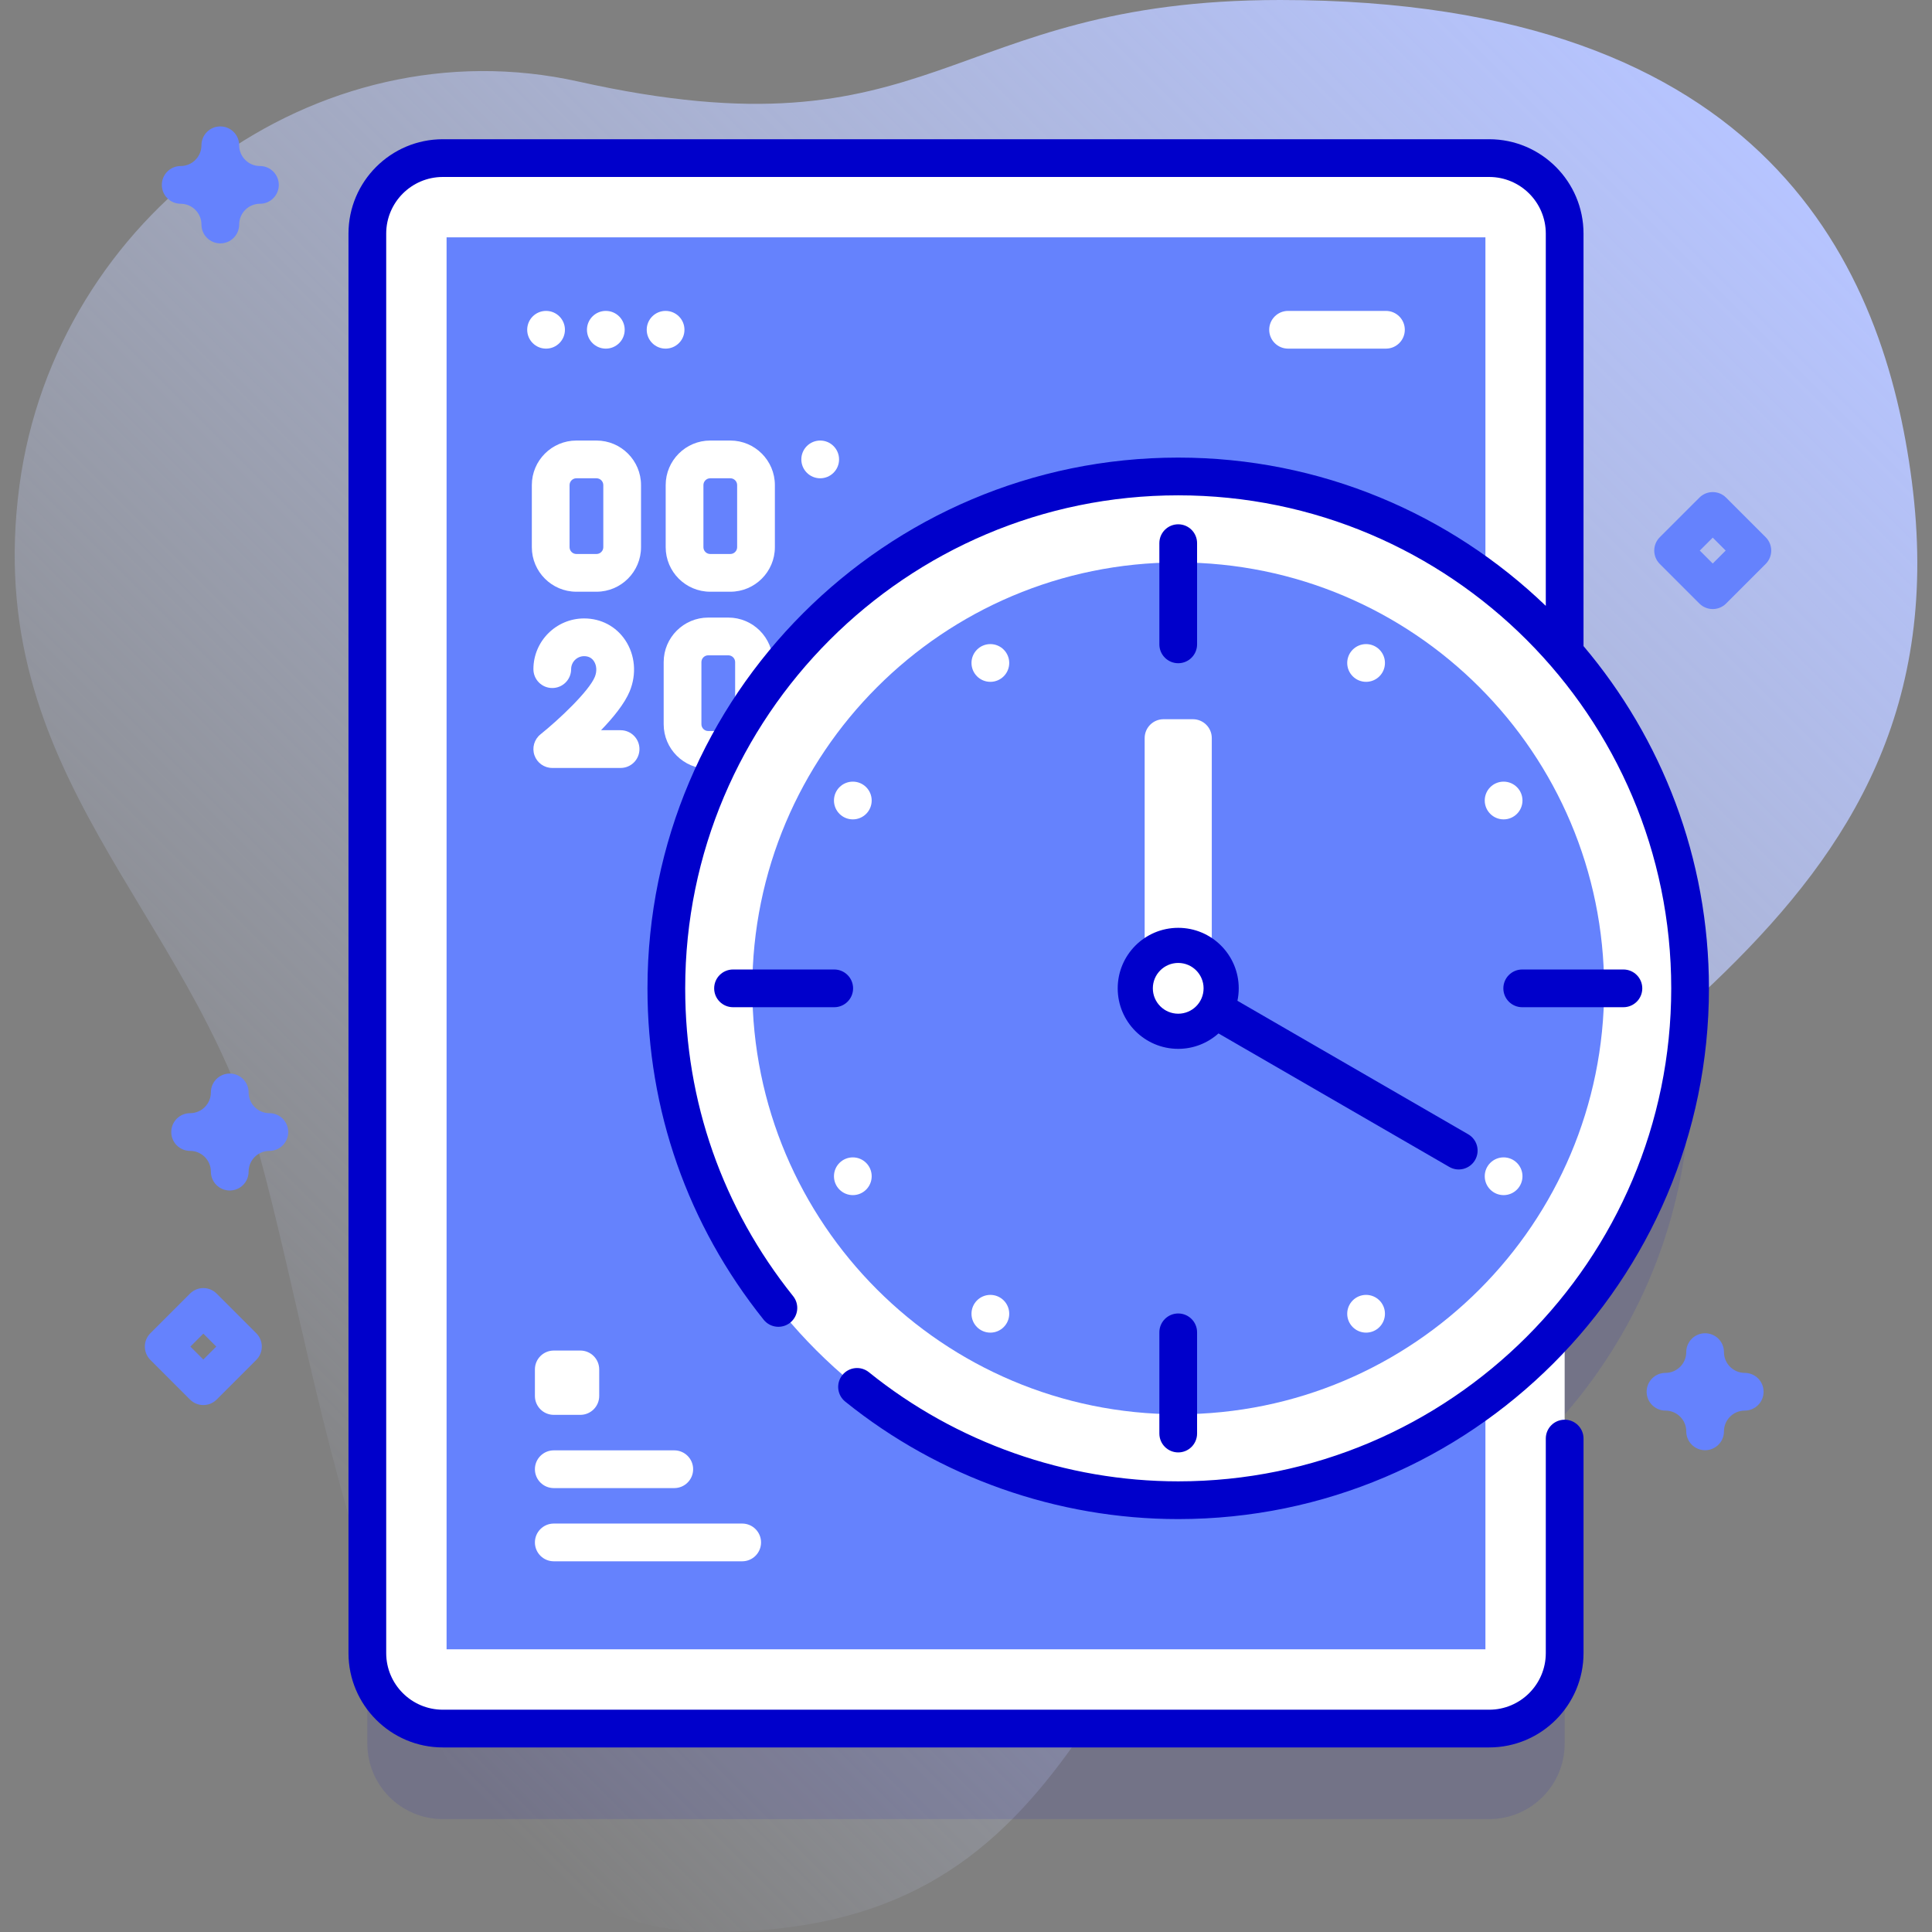
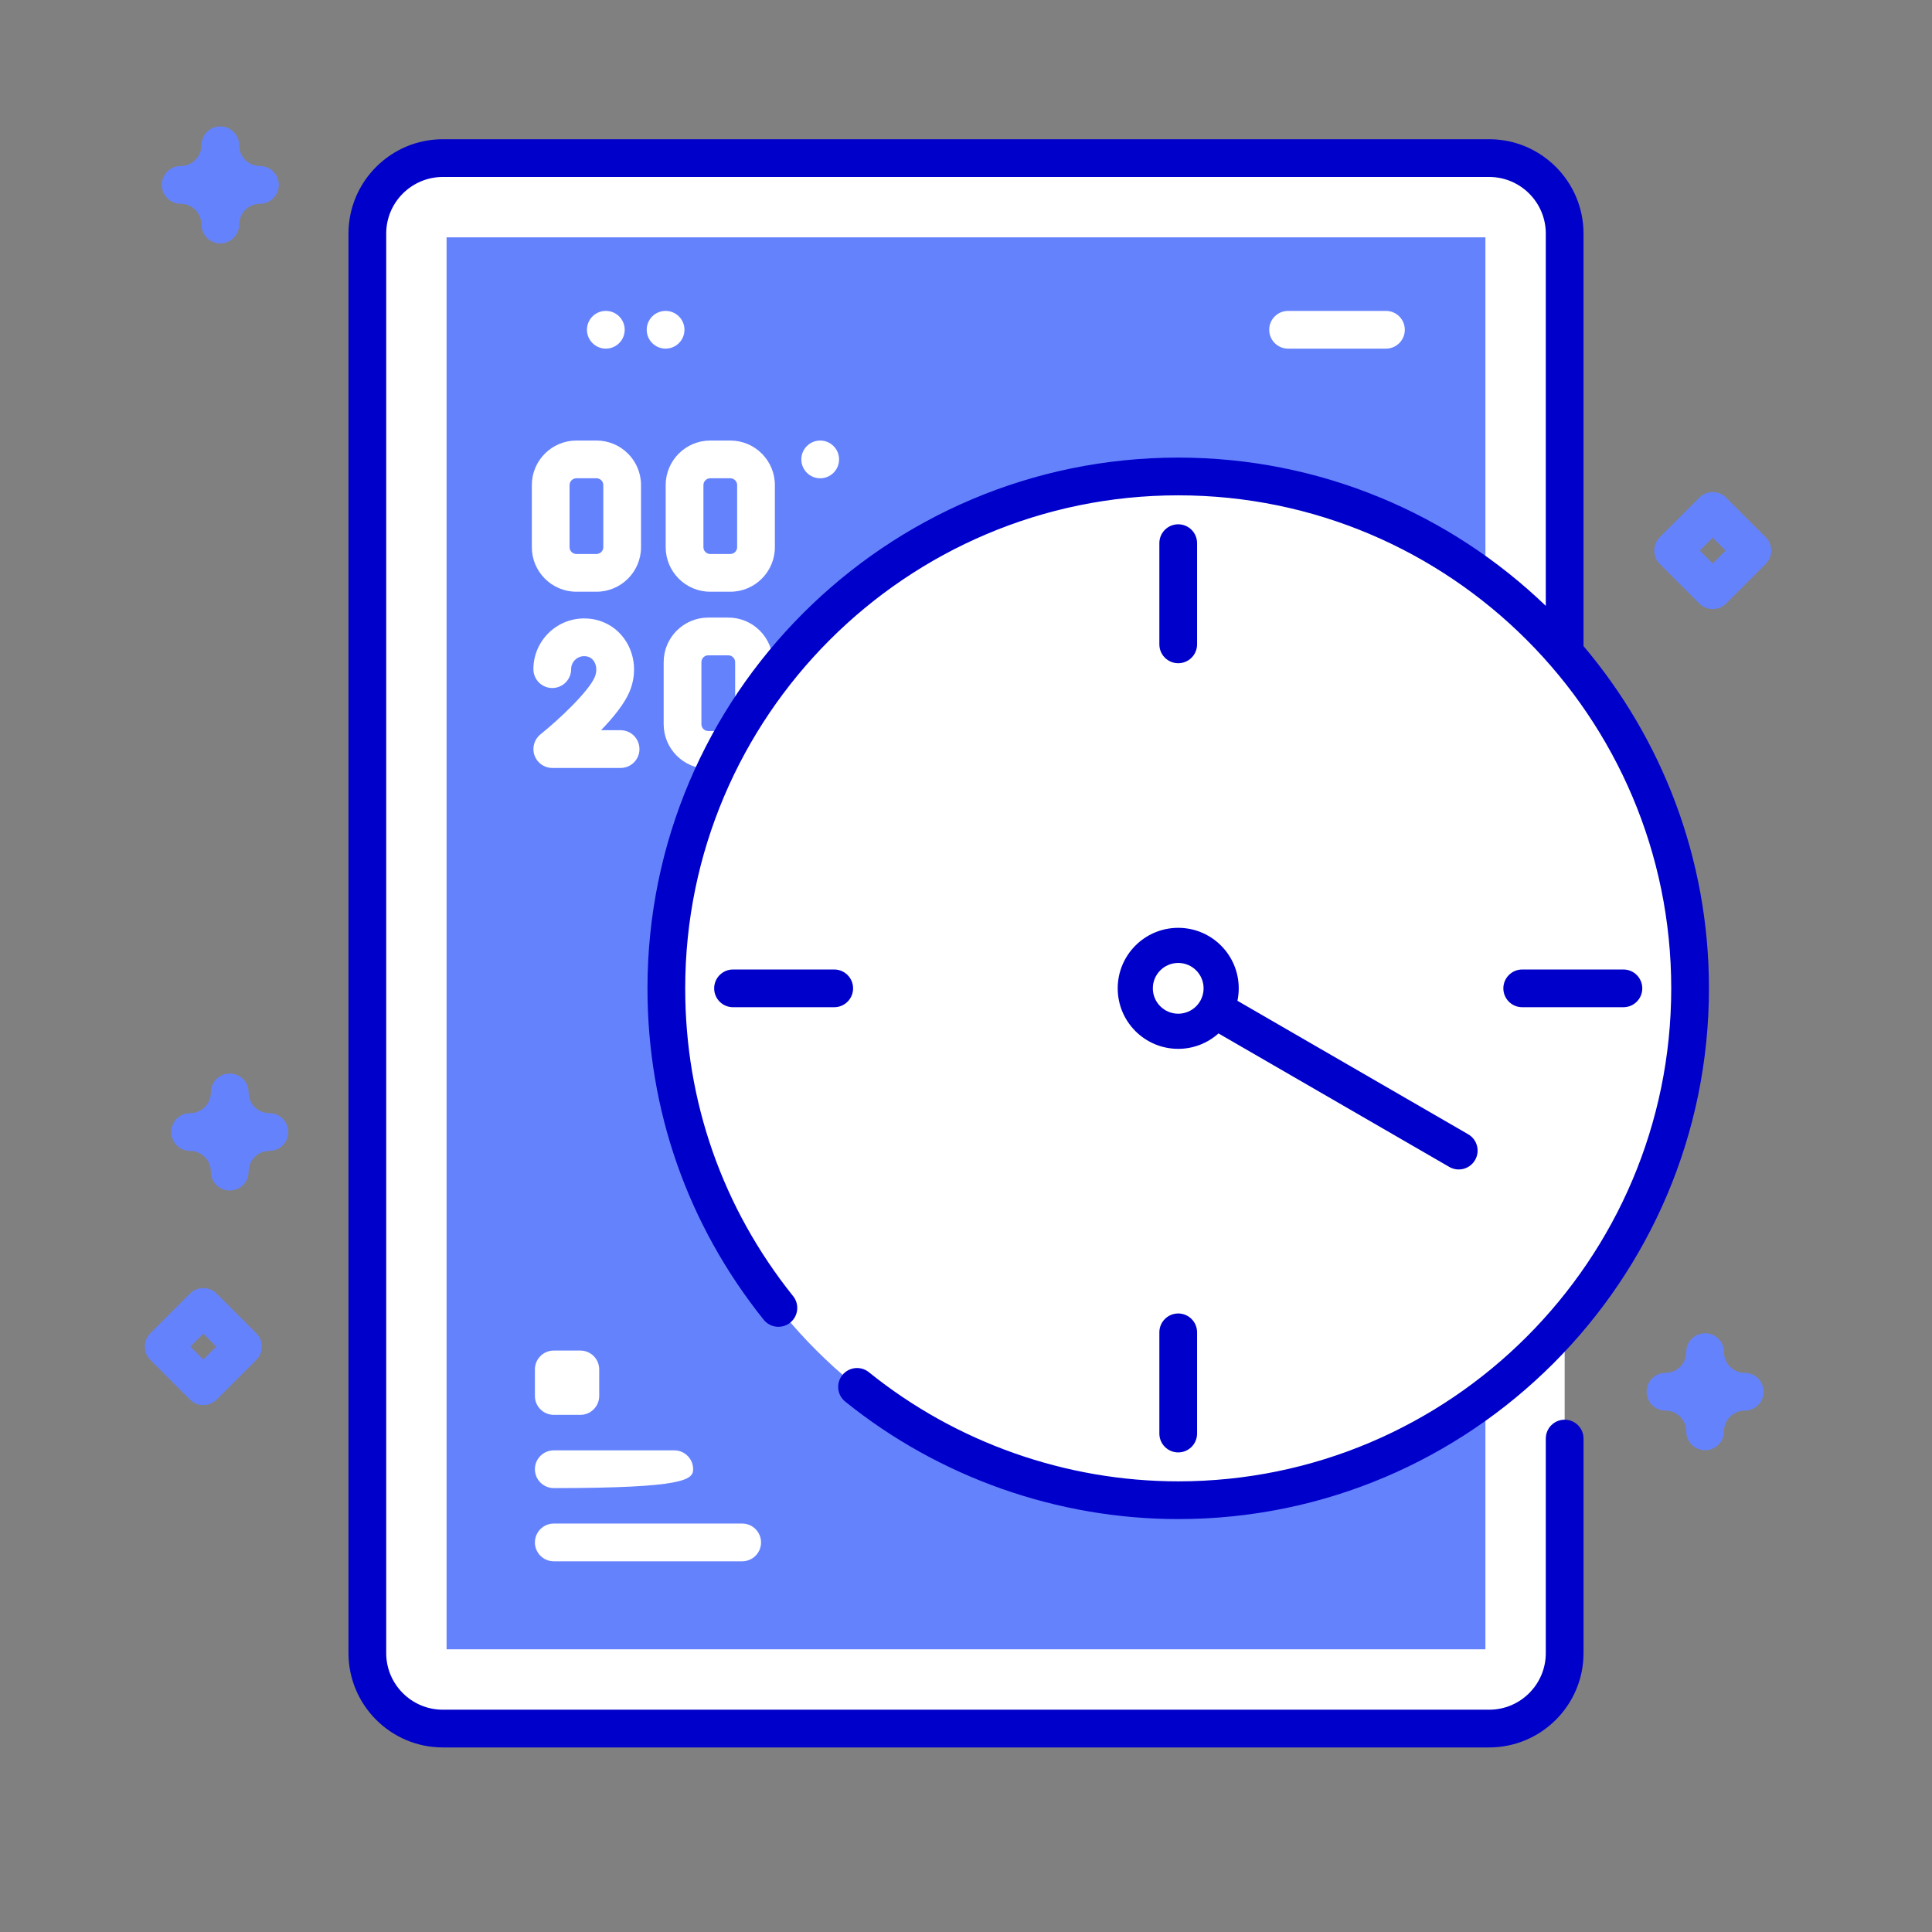
<svg xmlns="http://www.w3.org/2000/svg" width="120" height="120" viewBox="0 0 120 120" fill="none">
  <rect x="0" y="0" width="120" height="120" fill="#808080" stroke="none" />
  <g clip-path="url(#clip0_9514_75314)">
-     <path d="M118.747 29.899C117.044 16.734 109.883 0 79.516 0C58.545 0 58.261 10.045 35.924 5.065C19.646 1.436 3.461 13.408 1.211 30.134C-1.216 48.177 11.835 56.448 16.072 71.587C20.643 87.916 23.925 120 44.262 120C66.687 120 67.845 102.648 82.37 83.608C96.345 65.288 122.36 57.831 118.747 29.899Z" fill="url(#paint0_linear_9514_75314)" />
-     <path opacity="0.1" d="M104.975 67.012C104.975 59.034 102.037 51.744 97.184 46.162V20.133C97.184 17.543 95.086 15.445 92.496 15.445H27.504C24.914 15.445 22.816 17.543 22.816 20.133V108.3C22.816 110.89 24.914 112.987 27.504 112.987H92.496C95.086 112.987 97.184 110.89 97.184 108.3V87.861C102.037 82.279 104.975 74.989 104.975 67.012Z" fill="#0000CB" />
    <path d="M97.184 14.508V102.675C97.184 105.265 95.086 107.362 92.496 107.362H27.504C24.914 107.362 22.816 105.265 22.816 102.675V14.508C22.816 11.918 24.914 9.82 27.504 9.82H92.496C95.086 9.82 97.184 11.918 97.184 14.508Z" fill="white" />
    <path d="M27.738 14.742H92.262V102.441H27.738V14.742Z" fill="#6582FD" />
    <path d="M37.049 36.753H35.8C34.274 36.753 33.033 35.512 33.033 33.987V30.13C33.033 28.604 34.274 27.363 35.8 27.363H37.049C38.574 27.363 39.815 28.604 39.815 30.13V33.987C39.815 35.512 38.574 36.753 37.049 36.753ZM35.8 29.707C35.567 29.707 35.377 29.897 35.377 30.13V33.987C35.377 34.22 35.567 34.409 35.8 34.409H37.049C37.282 34.409 37.472 34.219 37.472 33.987V30.13C37.472 29.897 37.282 29.707 37.049 29.707H35.8Z" fill="white" />
    <path d="M45.363 36.753H44.113C42.588 36.753 41.347 35.512 41.347 33.987V30.13C41.347 28.604 42.588 27.363 44.113 27.363H45.363C46.888 27.363 48.129 28.604 48.129 30.13V33.987C48.129 35.512 46.888 36.753 45.363 36.753ZM44.113 29.707C43.88 29.707 43.691 29.897 43.691 30.13V33.987C43.691 34.22 43.88 34.409 44.113 34.409H45.363C45.596 34.409 45.785 34.219 45.785 33.987V30.13C45.785 29.897 45.596 29.707 45.363 29.707H44.113Z" fill="white" />
    <path d="M45.238 47.749H43.989C42.463 47.749 41.222 46.508 41.222 44.983V41.126C41.222 39.6 42.463 38.359 43.989 38.359H45.238C46.763 38.359 48.005 39.6 48.005 41.126V44.983C48.005 46.508 46.763 47.749 45.238 47.749ZM43.989 40.703C43.756 40.703 43.566 40.893 43.566 41.126V44.983C43.566 45.216 43.756 45.405 43.989 45.405H45.238C45.471 45.405 45.661 45.215 45.661 44.983V41.126C45.661 40.893 45.471 40.703 45.238 40.703H43.989Z" fill="white" />
    <path d="M50.944 29.707C51.591 29.707 52.116 29.182 52.116 28.535C52.116 27.888 51.591 27.363 50.944 27.363C50.297 27.363 49.772 27.888 49.772 28.535C49.772 29.182 50.297 29.707 50.944 29.707Z" fill="white" />
-     <path d="M33.917 21.654C34.565 21.654 35.089 21.13 35.089 20.482C35.089 19.835 34.565 19.311 33.917 19.311C33.27 19.311 32.745 19.835 32.745 20.482C32.745 21.13 33.27 21.654 33.917 21.654Z" fill="white" />
    <path d="M37.629 21.654C38.276 21.654 38.801 21.13 38.801 20.482C38.801 19.835 38.276 19.311 37.629 19.311C36.982 19.311 36.457 19.835 36.457 20.482C36.457 21.13 36.982 21.654 37.629 21.654Z" fill="white" />
    <path d="M41.341 21.654C41.988 21.654 42.513 21.13 42.513 20.482C42.513 19.835 41.988 19.311 41.341 19.311C40.694 19.311 40.169 19.835 40.169 20.482C40.169 21.13 40.694 21.654 41.341 21.654Z" fill="white" />
    <path d="M78.833 20.482C78.833 21.13 79.358 21.654 80.005 21.654H86.083C86.73 21.654 87.255 21.13 87.255 20.482C87.255 19.835 86.73 19.311 86.083 19.311H80.005C79.358 19.311 78.833 19.835 78.833 20.482Z" fill="white" />
    <path d="M36.046 87.879H34.396C33.749 87.879 33.224 87.354 33.224 86.707V85.057C33.224 84.409 33.749 83.885 34.396 83.885H36.046C36.693 83.885 37.218 84.409 37.218 85.057V86.707C37.218 87.354 36.693 87.879 36.046 87.879Z" fill="white" />
-     <path d="M33.224 91.256C33.224 91.903 33.749 92.428 34.396 92.428H41.88C42.527 92.428 43.052 91.903 43.052 91.256C43.052 90.609 42.527 90.084 41.88 90.084H34.396C33.749 90.084 33.224 90.609 33.224 91.256Z" fill="white" />
+     <path d="M33.224 91.256C33.224 91.903 33.749 92.428 34.396 92.428C42.527 92.428 43.052 91.903 43.052 91.256C43.052 90.609 42.527 90.084 41.88 90.084H34.396C33.749 90.084 33.224 90.609 33.224 91.256Z" fill="white" />
    <path d="M46.099 94.631H34.396C33.749 94.631 33.224 95.156 33.224 95.803C33.224 96.45 33.749 96.975 34.396 96.975H46.099C46.746 96.975 47.27 96.45 47.27 95.803C47.27 95.156 46.746 94.631 46.099 94.631Z" fill="white" />
    <path d="M73.181 93.181C90.74 93.181 104.975 78.947 104.975 61.387C104.975 43.828 90.74 29.594 73.181 29.594C55.622 29.594 41.388 43.828 41.388 61.387C41.388 78.947 55.622 93.181 73.181 93.181Z" fill="white" />
    <path d="M97.184 88.18C96.536 88.18 96.012 88.705 96.012 89.352V102.677C96.012 104.616 94.435 106.193 92.496 106.193H27.504C25.565 106.193 23.988 104.616 23.988 102.677V14.508C23.988 12.569 25.565 10.992 27.504 10.992H92.496C94.435 10.992 96.012 12.569 96.012 14.508V37.631C90.083 31.931 82.035 28.422 73.181 28.422C55.004 28.422 40.216 43.21 40.216 61.388C40.216 68.954 42.711 76.072 47.433 81.971C47.837 82.476 48.575 82.557 49.08 82.153C49.585 81.749 49.667 81.011 49.262 80.506C44.877 75.027 42.559 68.416 42.559 61.388C42.559 44.503 56.296 30.766 73.181 30.766C90.066 30.766 103.803 44.503 103.803 61.388C103.803 78.272 90.066 92.009 73.181 92.009C66.21 92.009 59.387 89.602 53.969 85.231C53.465 84.825 52.727 84.903 52.321 85.407C51.914 85.911 51.993 86.649 52.497 87.055C58.33 91.761 65.676 94.353 73.181 94.353C91.358 94.353 106.146 79.565 106.146 61.388C106.146 53.294 103.213 45.874 98.355 40.13V14.508C98.355 11.277 95.727 8.648 92.496 8.648H27.504C24.273 8.648 21.645 11.277 21.645 14.508V102.677C21.645 105.908 24.273 108.536 27.504 108.536H92.496C95.727 108.536 98.356 105.908 98.356 102.677V89.352C98.356 88.705 97.831 88.18 97.184 88.18Z" fill="#0000CB" />
-     <path d="M73.181 87.842C87.792 87.842 99.636 75.998 99.636 61.388C99.636 46.778 87.792 34.934 73.181 34.934C58.571 34.934 46.727 46.778 46.727 61.388C46.727 75.998 58.571 87.842 73.181 87.842Z" fill="#6582FD" />
    <path d="M73.181 32.565C72.534 32.565 72.01 33.089 72.01 33.736V40.022C72.01 40.669 72.534 41.194 73.181 41.194C73.829 41.194 74.353 40.669 74.353 40.022V33.736C74.353 33.089 73.829 32.565 73.181 32.565Z" fill="#0000CB" />
    <path d="M73.181 81.582C72.534 81.582 72.01 82.107 72.01 82.754V89.04C72.01 89.687 72.534 90.212 73.181 90.212C73.829 90.212 74.353 89.687 74.353 89.04V82.754C74.353 82.107 73.829 81.582 73.181 81.582Z" fill="#0000CB" />
    <path d="M100.833 60.217H94.547C93.9 60.217 93.376 60.742 93.376 61.389C93.376 62.036 93.9 62.56 94.547 62.56H100.833C101.48 62.56 102.005 62.036 102.005 61.389C102.005 60.742 101.48 60.217 100.833 60.217Z" fill="#0000CB" />
    <path d="M51.815 60.217H45.53C44.882 60.217 44.358 60.742 44.358 61.389C44.358 62.036 44.882 62.56 45.53 62.56H51.815C52.462 62.56 52.987 62.036 52.987 61.389C52.987 60.742 52.462 60.217 51.815 60.217Z" fill="#0000CB" />
    <path d="M75.266 61.387H71.097V45.844C71.097 45.197 71.621 44.672 72.269 44.672H74.094C74.741 44.672 75.266 45.197 75.266 45.844V61.387Z" fill="white" />
    <path d="M91.191 70.451L76.859 62.161C76.912 61.911 76.94 61.653 76.94 61.388C76.94 59.312 75.257 57.629 73.181 57.629C71.106 57.629 69.423 59.312 69.423 61.388C69.423 63.463 71.106 65.146 73.181 65.146C74.143 65.146 75.018 64.782 75.683 64.188L90.018 72.48C90.578 72.804 91.295 72.612 91.619 72.052C91.943 71.492 91.752 70.775 91.191 70.451Z" fill="#0000CB" />
    <path d="M73.181 62.963C74.052 62.963 74.757 62.257 74.757 61.387C74.757 60.516 74.052 59.81 73.181 59.81C72.311 59.81 71.605 60.516 71.605 61.387C71.605 62.257 72.311 62.963 73.181 62.963Z" fill="white" />
    <path d="M61.513 42.35C62.16 42.35 62.685 41.825 62.685 41.178C62.685 40.531 62.16 40.006 61.513 40.006C60.865 40.006 60.341 40.531 60.341 41.178C60.341 41.825 60.865 42.35 61.513 42.35Z" fill="white" />
    <path d="M84.85 82.772C85.497 82.772 86.022 82.247 86.022 81.6C86.022 80.952 85.497 80.428 84.85 80.428C84.203 80.428 83.678 80.952 83.678 81.6C83.678 82.247 84.203 82.772 84.85 82.772Z" fill="white" />
    <path d="M52.971 50.893C53.618 50.893 54.142 50.368 54.142 49.721C54.142 49.074 53.618 48.549 52.971 48.549C52.323 48.549 51.799 49.074 51.799 49.721C51.799 50.368 52.323 50.893 52.971 50.893Z" fill="white" />
    <path d="M93.392 74.231C94.039 74.231 94.564 73.706 94.564 73.059C94.564 72.411 94.039 71.887 93.392 71.887C92.745 71.887 92.22 72.411 92.22 73.059C92.22 73.706 92.745 74.231 93.392 74.231Z" fill="white" />
    <path d="M84.85 42.35C85.497 42.35 86.022 41.825 86.022 41.178C86.022 40.531 85.497 40.006 84.85 40.006C84.203 40.006 83.678 40.531 83.678 41.178C83.678 41.825 84.203 42.35 84.85 42.35Z" fill="white" />
    <path d="M61.513 82.772C62.16 82.772 62.685 82.247 62.685 81.6C62.685 80.952 62.16 80.428 61.513 80.428C60.865 80.428 60.341 80.952 60.341 81.6C60.341 82.247 60.865 82.772 61.513 82.772Z" fill="white" />
    <path d="M93.392 50.893C94.039 50.893 94.564 50.368 94.564 49.721C94.564 49.074 94.039 48.549 93.392 48.549C92.745 48.549 92.22 49.074 92.22 49.721C92.22 50.368 92.745 50.893 93.392 50.893Z" fill="white" />
    <path d="M52.971 74.231C53.618 74.231 54.142 73.706 54.142 73.059C54.142 72.411 53.618 71.887 52.971 71.887C52.323 71.887 51.799 72.411 51.799 73.059C51.799 73.706 52.323 74.231 52.971 74.231Z" fill="white" />
    <path d="M38.547 47.699H34.302C33.805 47.699 33.362 47.385 33.197 46.916C33.032 46.447 33.181 45.924 33.569 45.613C34.751 44.664 36.58 42.929 36.945 42.044C37.086 41.704 37.064 41.328 36.887 41.065C36.75 40.86 36.546 40.756 36.281 40.756C35.836 40.756 35.474 41.118 35.474 41.563C35.474 42.21 34.95 42.734 34.302 42.734C33.655 42.734 33.131 42.21 33.131 41.563C33.131 39.825 34.544 38.412 36.281 38.412C37.331 38.412 38.262 38.904 38.836 39.762C39.45 40.682 39.553 41.869 39.111 42.939C38.794 43.706 38.081 44.579 37.331 45.355H38.547C39.194 45.355 39.718 45.88 39.718 46.527C39.718 47.174 39.194 47.699 38.547 47.699Z" fill="white" />
    <path d="M105.908 90.076C105.26 90.076 104.736 89.551 104.736 88.904C104.736 88.193 104.157 87.615 103.447 87.615C102.799 87.615 102.275 87.091 102.275 86.443C102.275 85.796 102.799 85.272 103.447 85.272C104.157 85.272 104.736 84.693 104.736 83.982C104.736 83.335 105.26 82.811 105.908 82.811C106.555 82.811 107.079 83.335 107.079 83.982C107.079 84.693 107.658 85.272 108.368 85.272C109.016 85.272 109.54 85.796 109.54 86.443C109.54 87.091 109.016 87.615 108.368 87.615C107.658 87.615 107.079 88.193 107.079 88.904C107.079 89.551 106.555 90.076 105.908 90.076Z" fill="#6582FD" />
    <path d="M14.27 73.945C13.622 73.945 13.098 73.421 13.098 72.773C13.098 72.063 12.519 71.484 11.809 71.484C11.161 71.484 10.637 70.96 10.637 70.312C10.637 69.665 11.161 69.141 11.809 69.141C12.519 69.141 13.098 68.562 13.098 67.852C13.098 67.204 13.622 66.68 14.27 66.68C14.917 66.68 15.442 67.204 15.442 67.852C15.442 68.562 16.02 69.141 16.731 69.141C17.378 69.141 17.902 69.665 17.902 70.312C17.902 70.96 17.378 71.484 16.731 71.484C16.02 71.484 15.442 72.063 15.442 72.773C15.442 73.421 14.917 73.945 14.27 73.945Z" fill="#6582FD" />
    <path d="M13.684 15.117C13.036 15.117 12.512 14.592 12.512 13.945C12.512 13.235 11.934 12.656 11.223 12.656C10.575 12.656 10.051 12.132 10.051 11.484C10.051 10.837 10.575 10.312 11.223 10.312C11.934 10.312 12.512 9.734 12.512 9.023C12.512 8.376 13.036 7.852 13.684 7.852C14.331 7.852 14.856 8.376 14.856 9.023C14.856 9.734 15.434 10.312 16.145 10.312C16.792 10.312 17.317 10.837 17.317 11.484C17.317 12.132 16.792 12.656 16.145 12.656C15.434 12.656 14.856 13.235 14.856 13.945C14.856 14.592 14.331 15.117 13.684 15.117Z" fill="#6582FD" />
    <path d="M106.381 37.83C106.081 37.83 105.781 37.715 105.553 37.487L103.092 35.026C102.634 34.568 102.634 33.826 103.092 33.368L105.553 30.908C106.01 30.45 106.752 30.45 107.21 30.908L109.671 33.368C110.128 33.826 110.128 34.568 109.671 35.026L107.21 37.487C106.981 37.715 106.681 37.83 106.381 37.83ZM105.577 34.197L106.381 35.001L107.185 34.197L106.381 33.393L105.577 34.197Z" fill="#6582FD" />
    <path d="M12.629 87.271C12.329 87.271 12.029 87.157 11.801 86.928L9.34 84.467C8.882 84.009 8.882 83.267 9.34 82.81L11.801 80.349C12.258 79.891 13 79.891 13.458 80.349L15.918 82.81C16.376 83.268 16.376 84.01 15.918 84.467L13.458 86.928C13.229 87.157 12.929 87.271 12.629 87.271ZM11.825 83.638L12.629 84.442L13.433 83.638L12.629 82.835L11.825 83.638Z" fill="#6582FD" />
  </g>
  <defs>
    <linearGradient id="paint0_linear_9514_75314" x1="8.248" y1="91.059" x2="99.587" y2="-0.281" gradientUnits="userSpaceOnUse">
      <stop stop-color="#D1DDFF" stop-opacity="0" />
      <stop offset="1" stop-color="#B6C4FF" />
    </linearGradient>
    <clipPath id="clip0_9514_75314">
      <rect width="120" height="120" fill="white" />
    </clipPath>
  </defs>
</svg>